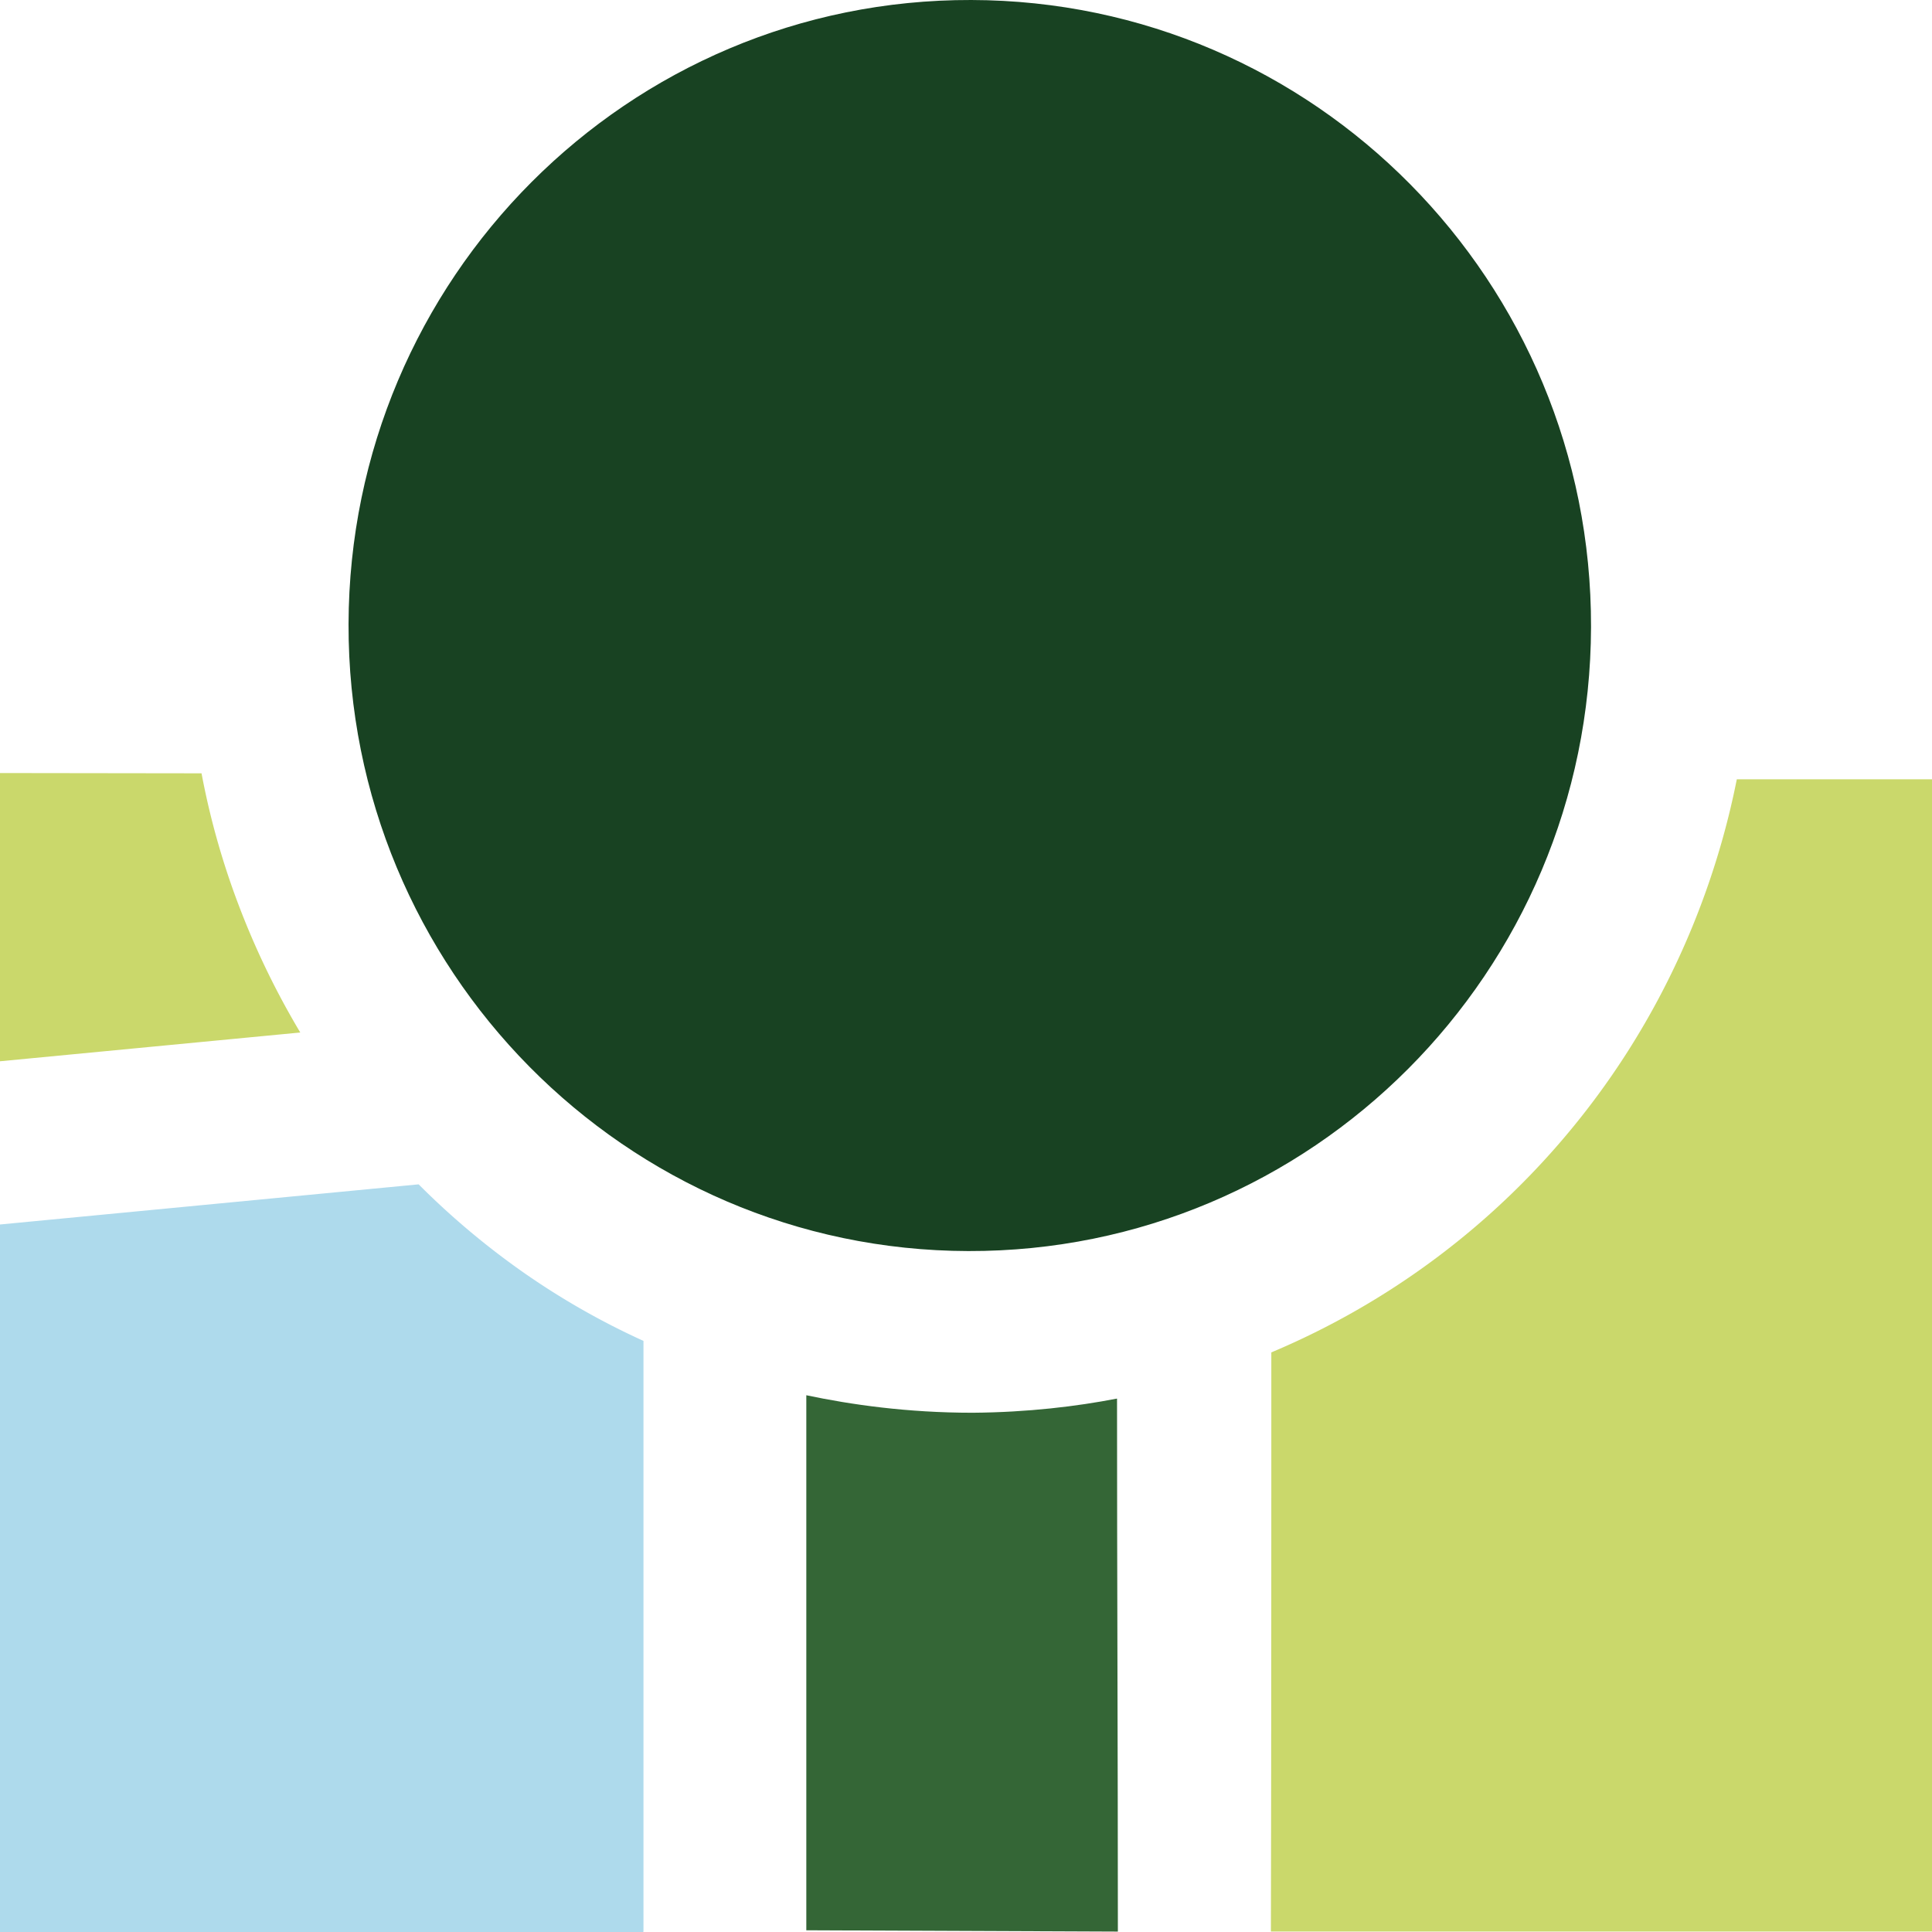
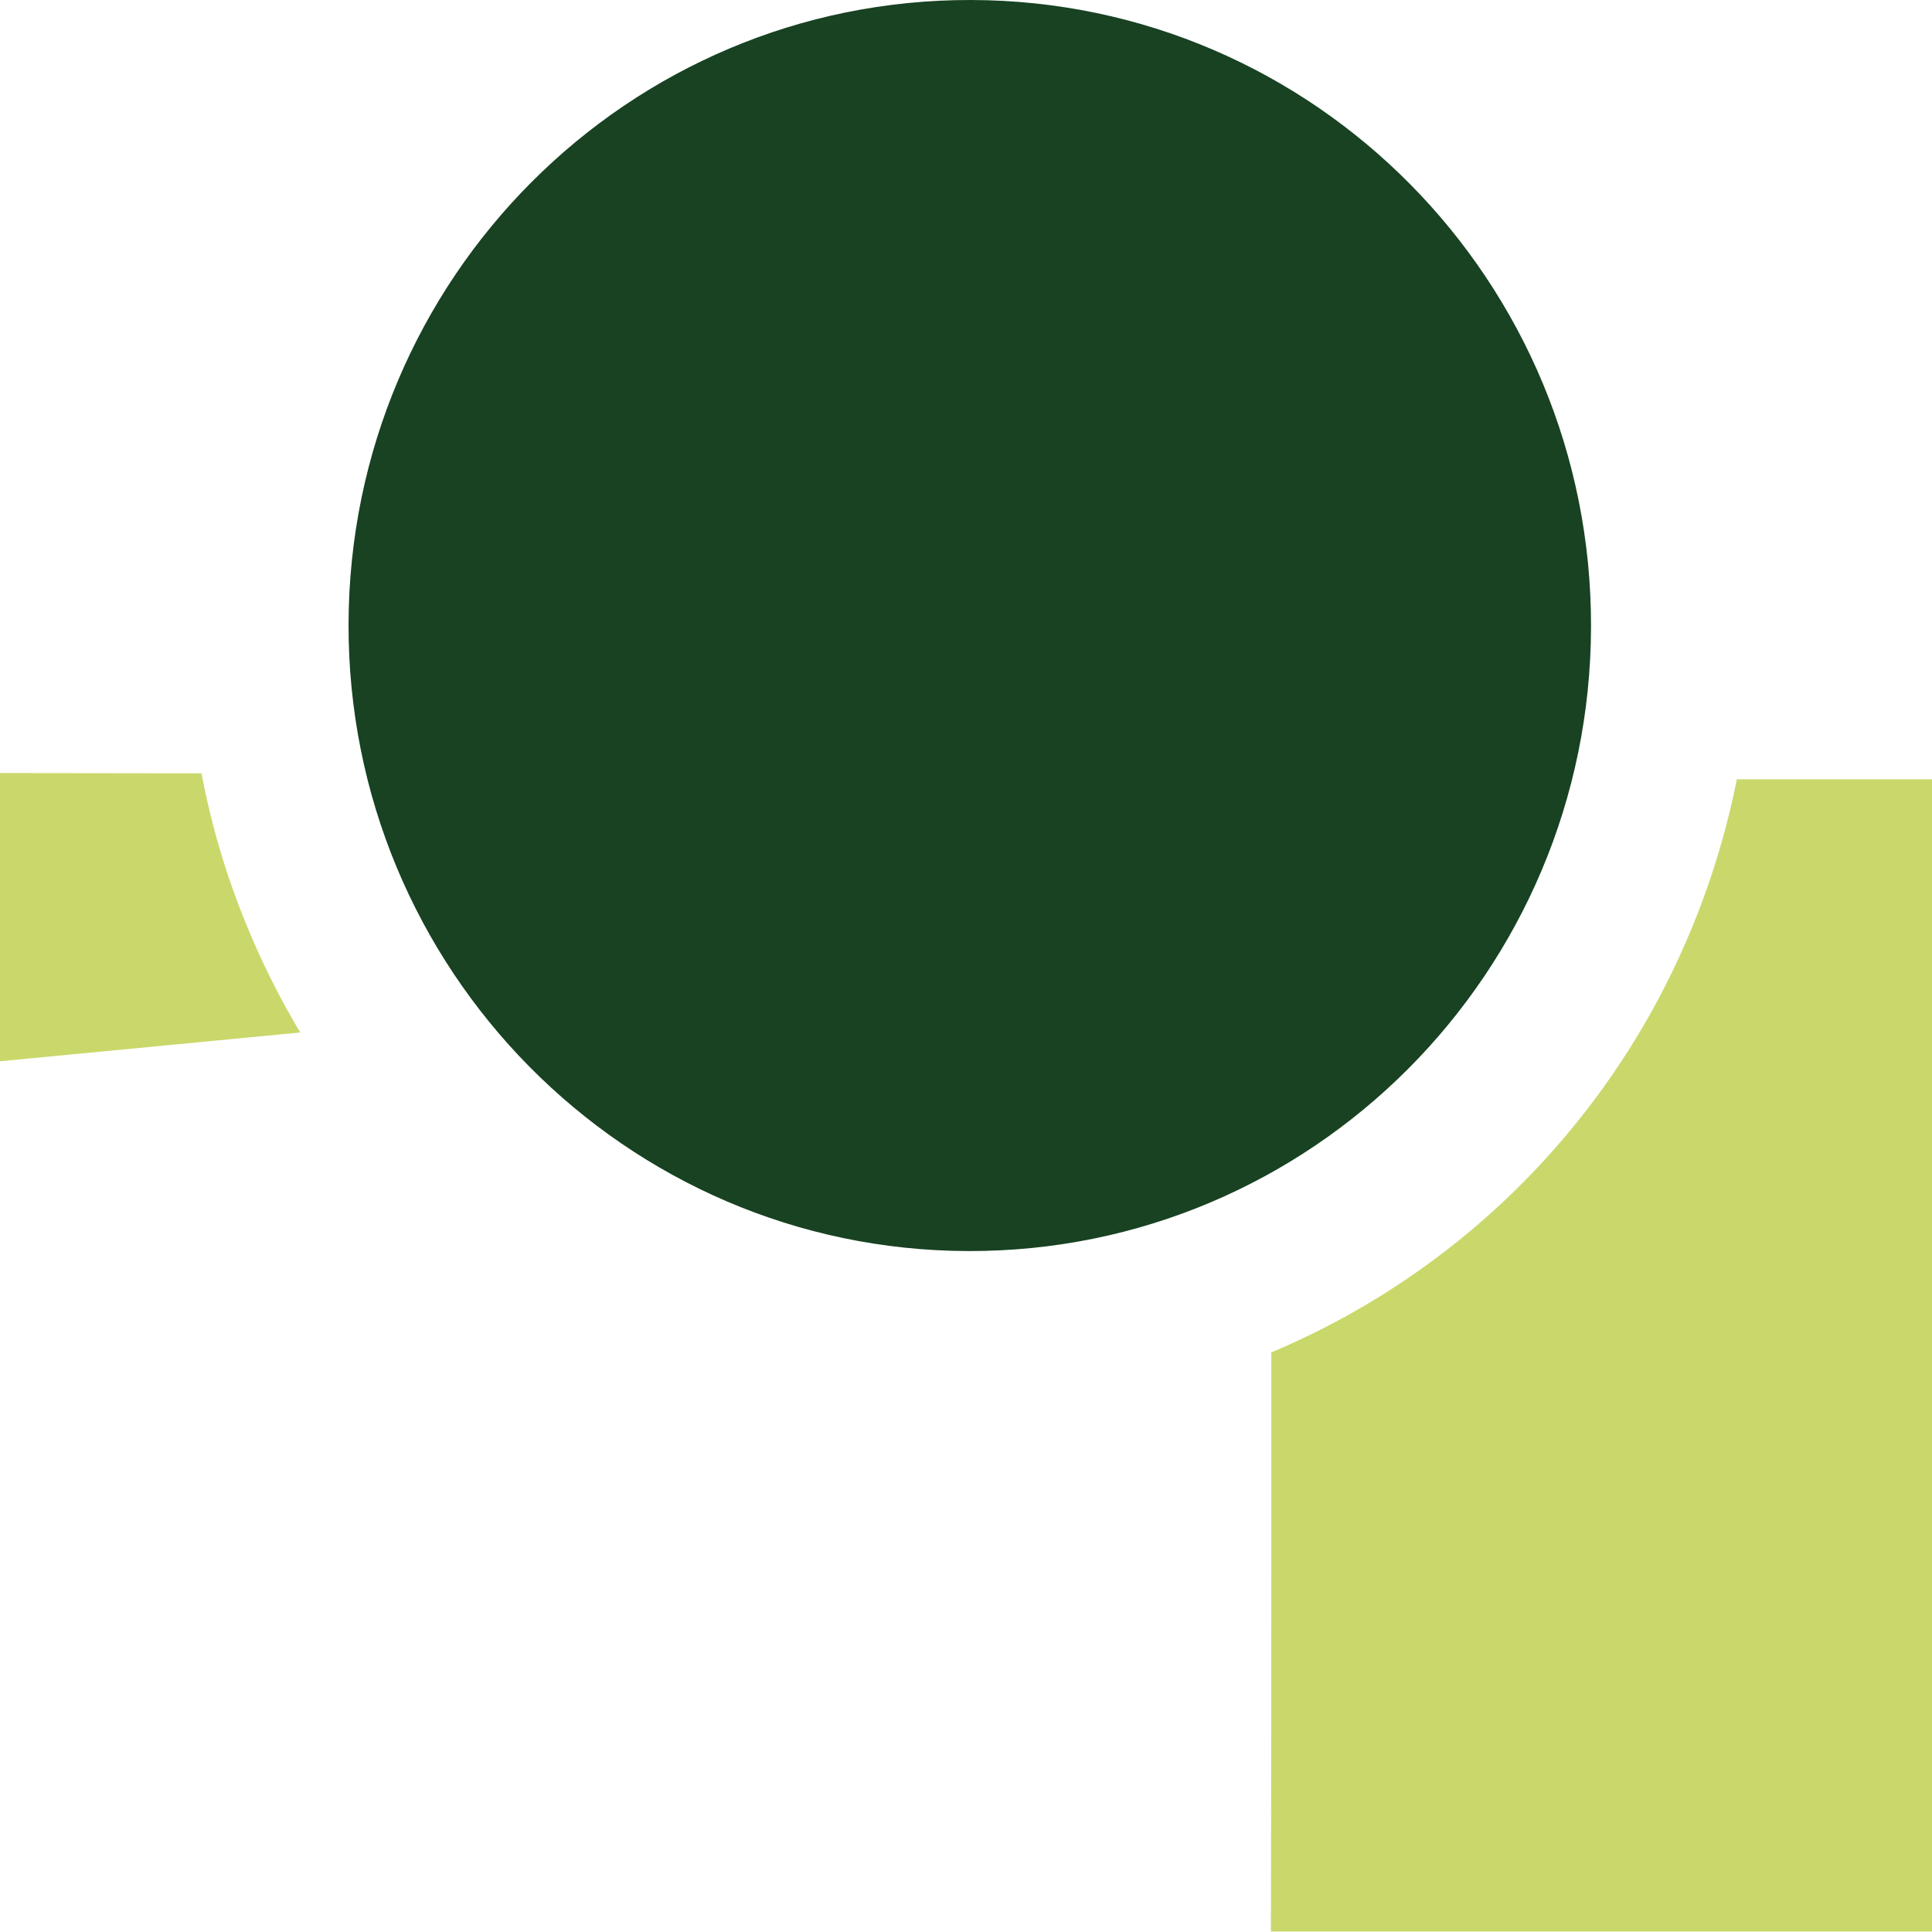
<svg xmlns="http://www.w3.org/2000/svg" width="64" height="64" fill="none">
  <g clip-path="url(#a)">
    <path fill="#CAD86B" d="M-61.906 41.09c23.956-2.296 47.897-4.592 71.853-6.887a26.629 26.629 0 0 1-1.982-4.066 25.631 25.631 0 0 1-1.289-4.52l-62.834-.085-5.734 15.557h-.014ZM67.57 25.815H57.534c-.453 2.281-1.685 6.929-5.38 11.463a25.882 25.882 0 0 1-10.04 7.522c0 6.39 0 12.794-.014 19.185h25.47v-38.17Z" />
-     <path fill="#AEDAEC" d="M21.316 63.986V44.419a24.897 24.897 0 0 1-3.936-2.239 25.855 25.855 0 0 1-3.512-2.947l-124.111 11.902L-115 63.972c8.707 0 17.415.014 26.122.028h110.18l.014-.014Z" />
-     <path fill="#346636" d="M36.989 46.332c-1.317.255-2.93.453-4.771.467-2.167 0-4.036-.269-5.508-.58v17.724l10.321.043c0-5.88-.028-11.76-.028-17.654h-.014Z" />
    <path fill="#184222" d="M32.175 0c11.37.028 20.558 9.323 20.53 20.771-.029 11.449-9.26 20.7-20.63 20.672-11.368-.028-20.557-9.337-20.529-20.77C11.576 9.222 20.806-.029 32.175 0Z" />
  </g>
  <defs>
    <clipPath id="a">
      <path fill="#fff" d="M0 0h64v64H0z" />
    </clipPath>
  </defs>
</svg>